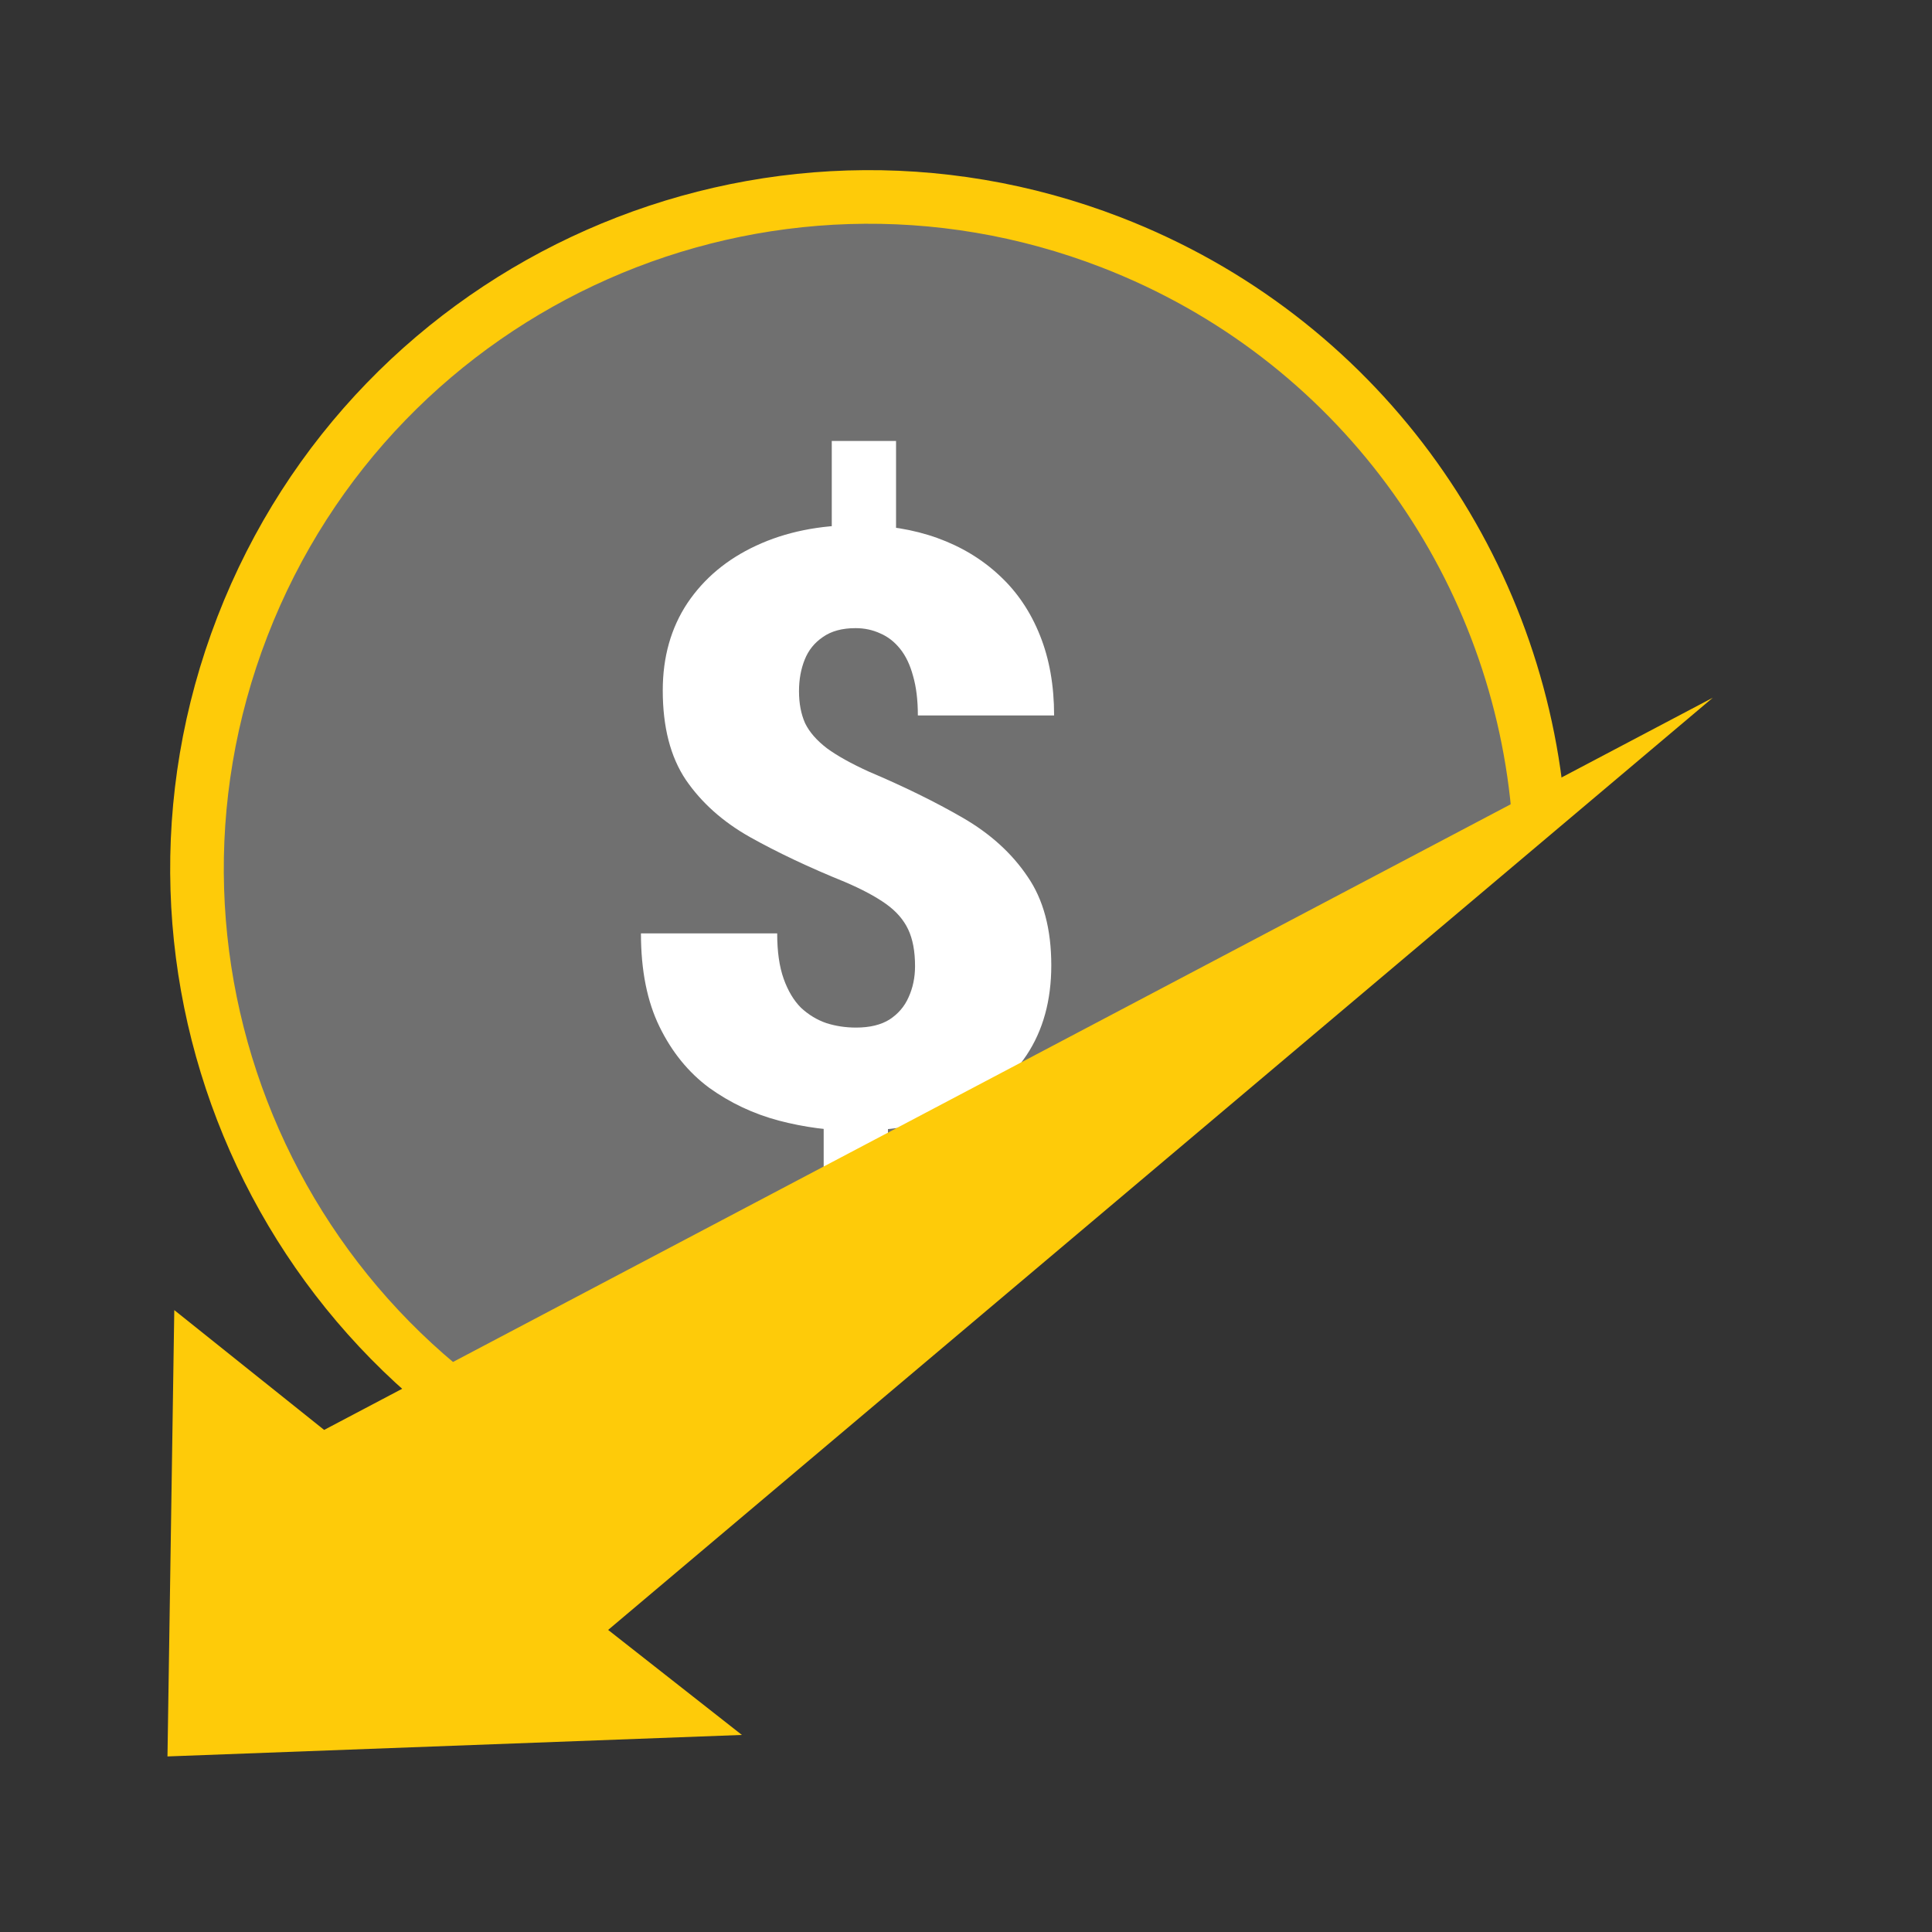
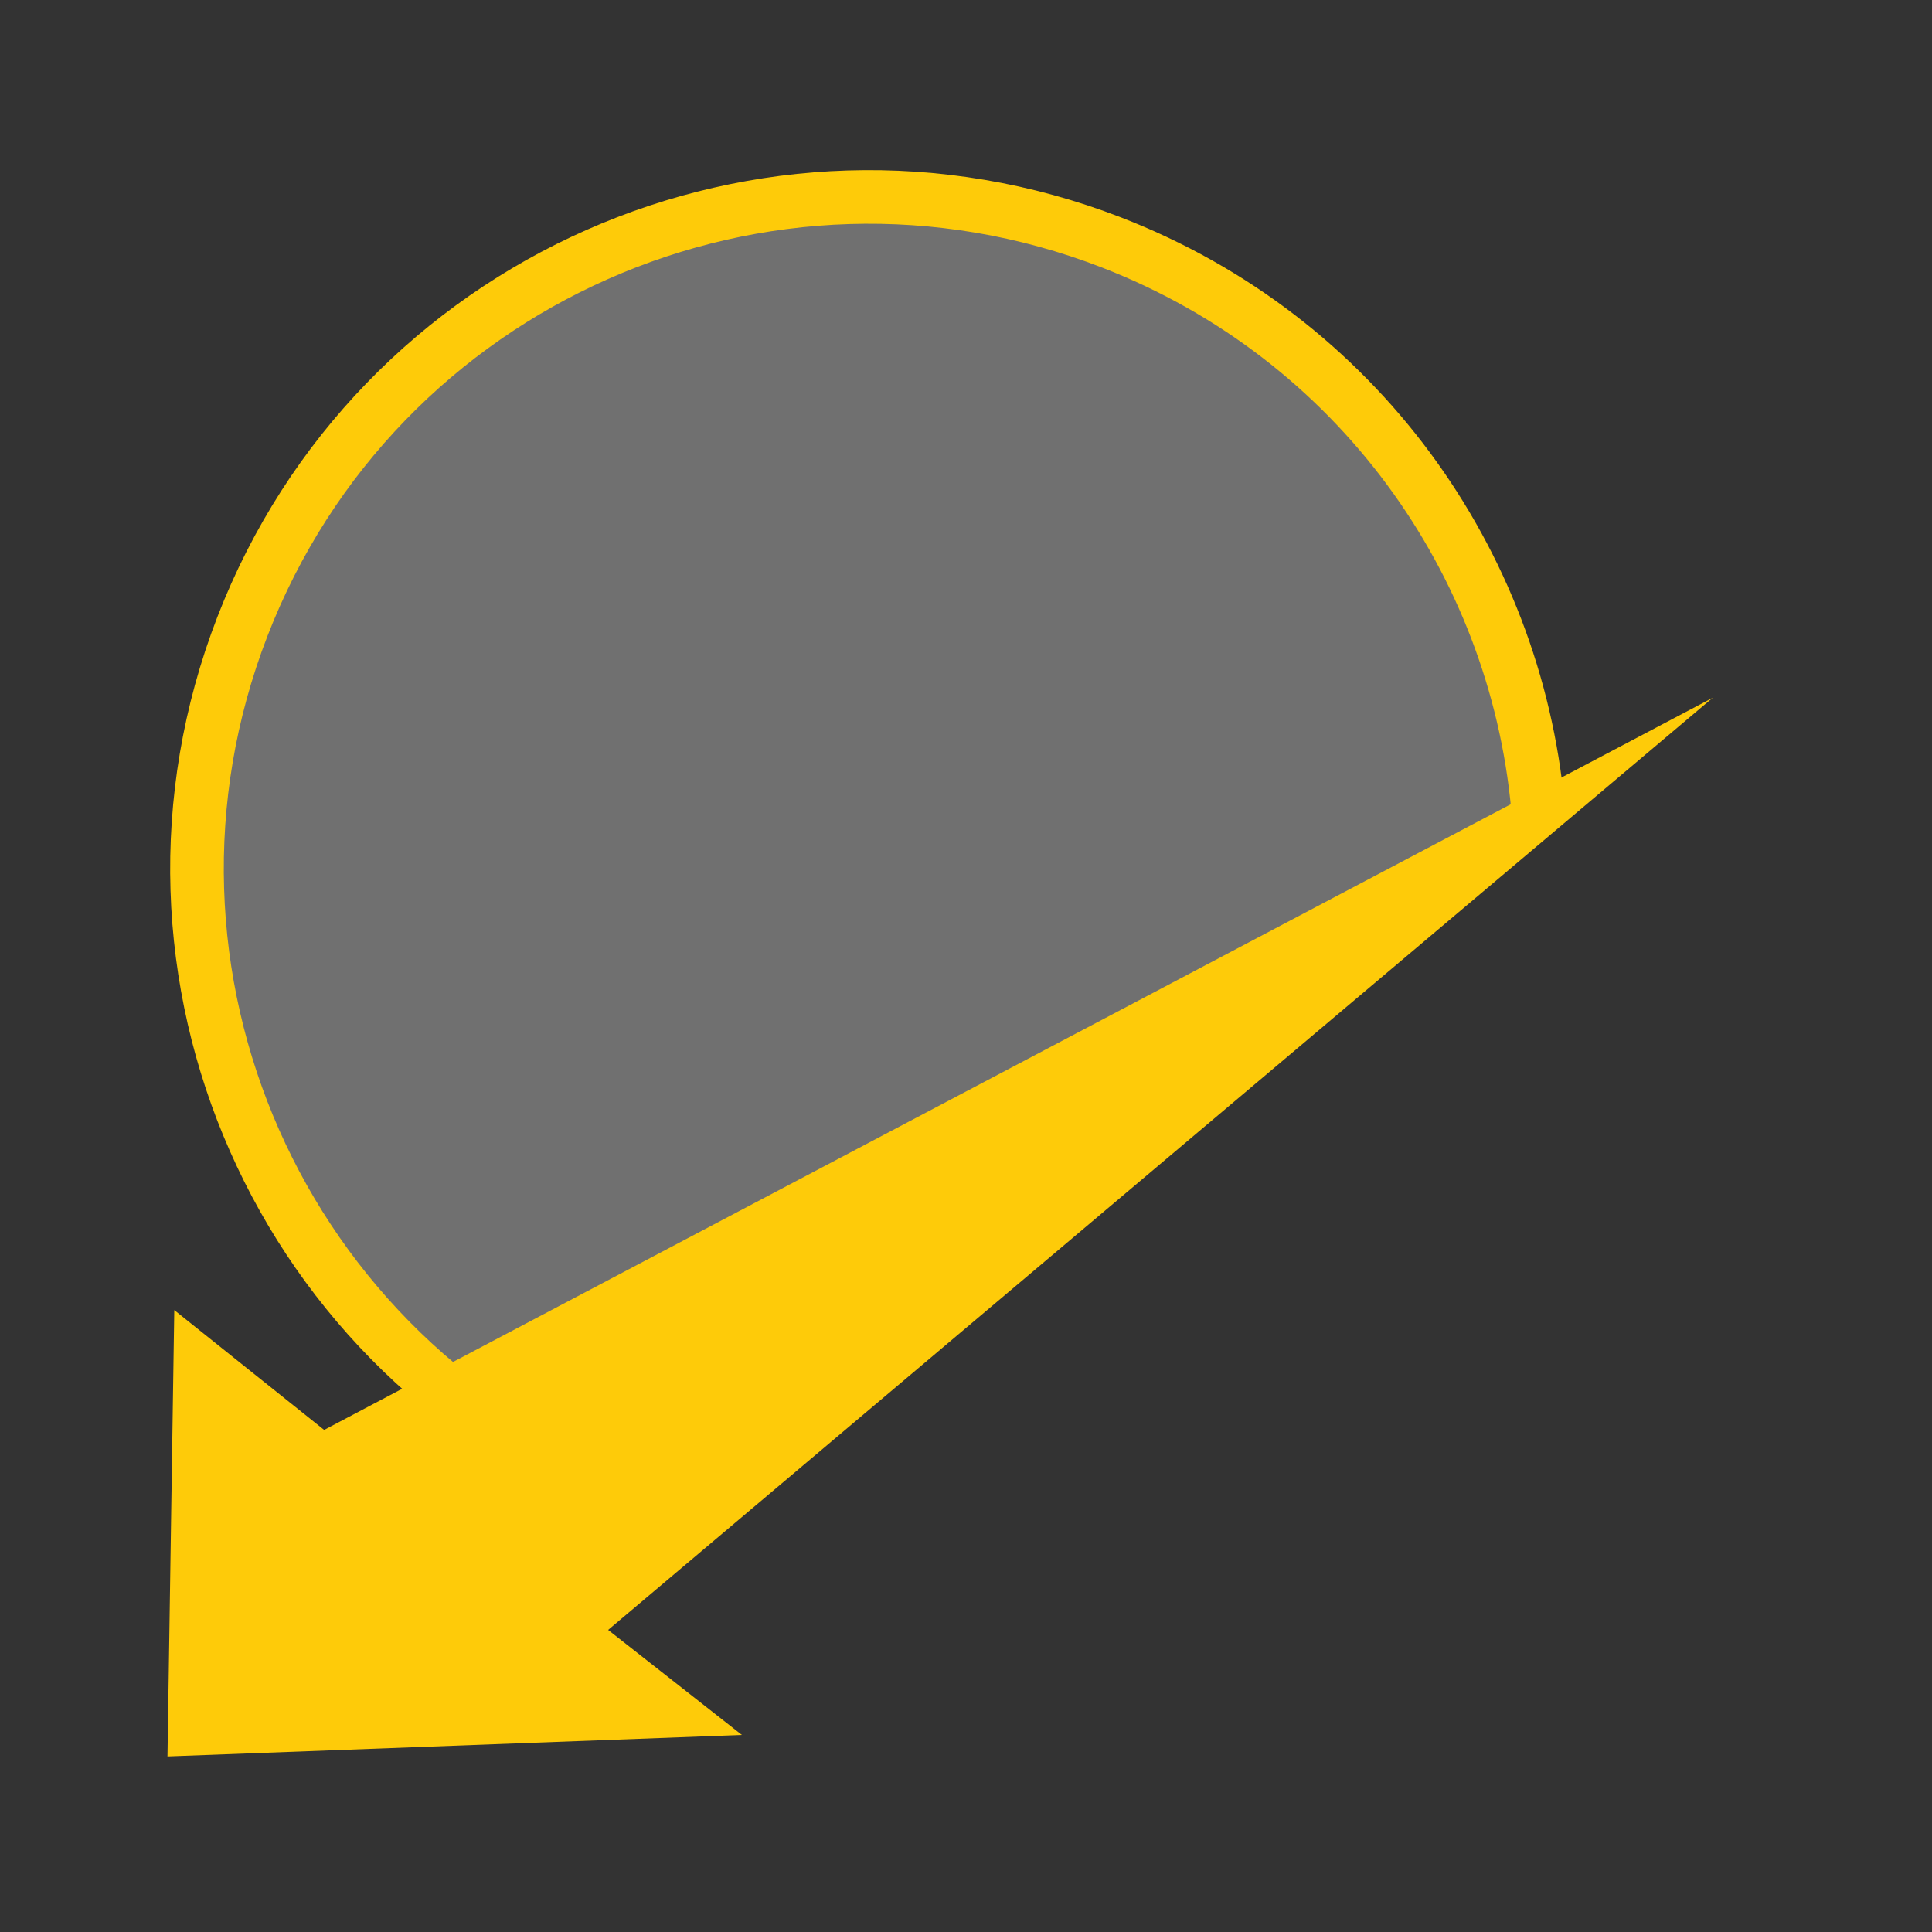
<svg xmlns="http://www.w3.org/2000/svg" width="48" height="48" viewBox="0 0 48 48" fill="none">
  <rect x="0" y="0" width="48" height="48" fill="#333333" stroke="none" />
  <path d="M38.084 20.494C38.084 20.494 32.925 24.153 29.804 27.117C25.981 29.35 24.607 31.967 17.916 36.432C10.907 36.432 5.172 30.425 5.172 21.442C5.172 12.458 12.447 5.176 21.421 5.176C30.395 5.176 38.084 11.51 38.084 20.494Z" fill="white" fill-opacity="0.3" />
-   <path d="M22.262 10.956V13.879H20.665V10.956H22.262ZM22.061 27.358V30.071H20.464V27.358H22.061ZM22.734 24.004C22.734 23.635 22.677 23.331 22.563 23.09C22.449 22.849 22.265 22.638 22.011 22.457C21.756 22.276 21.418 22.095 20.996 21.914C20.105 21.553 19.319 21.181 18.636 20.799C17.959 20.418 17.427 19.942 17.038 19.373C16.657 18.804 16.466 18.064 16.466 17.153C16.466 16.323 16.67 15.6 17.079 14.983C17.494 14.367 18.063 13.892 18.786 13.557C19.516 13.216 20.357 13.045 21.308 13.045C22.031 13.045 22.69 13.152 23.286 13.366C23.882 13.581 24.398 13.892 24.833 14.3C25.268 14.702 25.603 15.198 25.838 15.787C26.072 16.37 26.189 17.033 26.189 17.776H22.804C22.804 17.394 22.764 17.066 22.684 16.792C22.61 16.517 22.503 16.293 22.362 16.119C22.221 15.944 22.058 15.817 21.87 15.737C21.683 15.65 21.478 15.606 21.257 15.606C20.922 15.606 20.651 15.68 20.444 15.827C20.236 15.968 20.085 16.155 19.992 16.39C19.898 16.624 19.851 16.885 19.851 17.173C19.851 17.475 19.901 17.739 20.002 17.967C20.109 18.188 20.29 18.395 20.544 18.59C20.799 18.777 21.147 18.971 21.589 19.172C22.459 19.541 23.236 19.922 23.919 20.317C24.602 20.712 25.138 21.198 25.526 21.774C25.921 22.343 26.119 23.079 26.119 23.983C26.119 24.854 25.915 25.597 25.506 26.213C25.098 26.823 24.529 27.288 23.799 27.61C23.069 27.931 22.225 28.092 21.267 28.092C20.624 28.092 19.985 28.008 19.349 27.841C18.719 27.673 18.143 27.402 17.621 27.027C17.105 26.645 16.694 26.14 16.386 25.51C16.078 24.881 15.924 24.107 15.924 23.19H19.309C19.309 23.639 19.362 24.014 19.469 24.315C19.576 24.616 19.72 24.857 19.901 25.038C20.089 25.212 20.3 25.34 20.534 25.42C20.768 25.494 21.013 25.53 21.267 25.53C21.609 25.53 21.887 25.463 22.101 25.329C22.315 25.189 22.473 25.005 22.573 24.777C22.68 24.543 22.734 24.285 22.734 24.004Z" fill="white" />
  <path d="M15.565 37.151C6.969 33.825 2.697 24.16 6.023 15.564C9.349 6.968 19.013 2.696 27.609 6.022C33.716 8.385 37.64 13.946 38.209 20.051" stroke="#FECB09" stroke-width="1.332" />
  <path d="M15.109 40.495L42.555 17.334L8.053 35.526L4.33 32.549L4.161 43.638L18.432 43.104L15.109 40.495Z" fill="#FECB09" />
</svg>